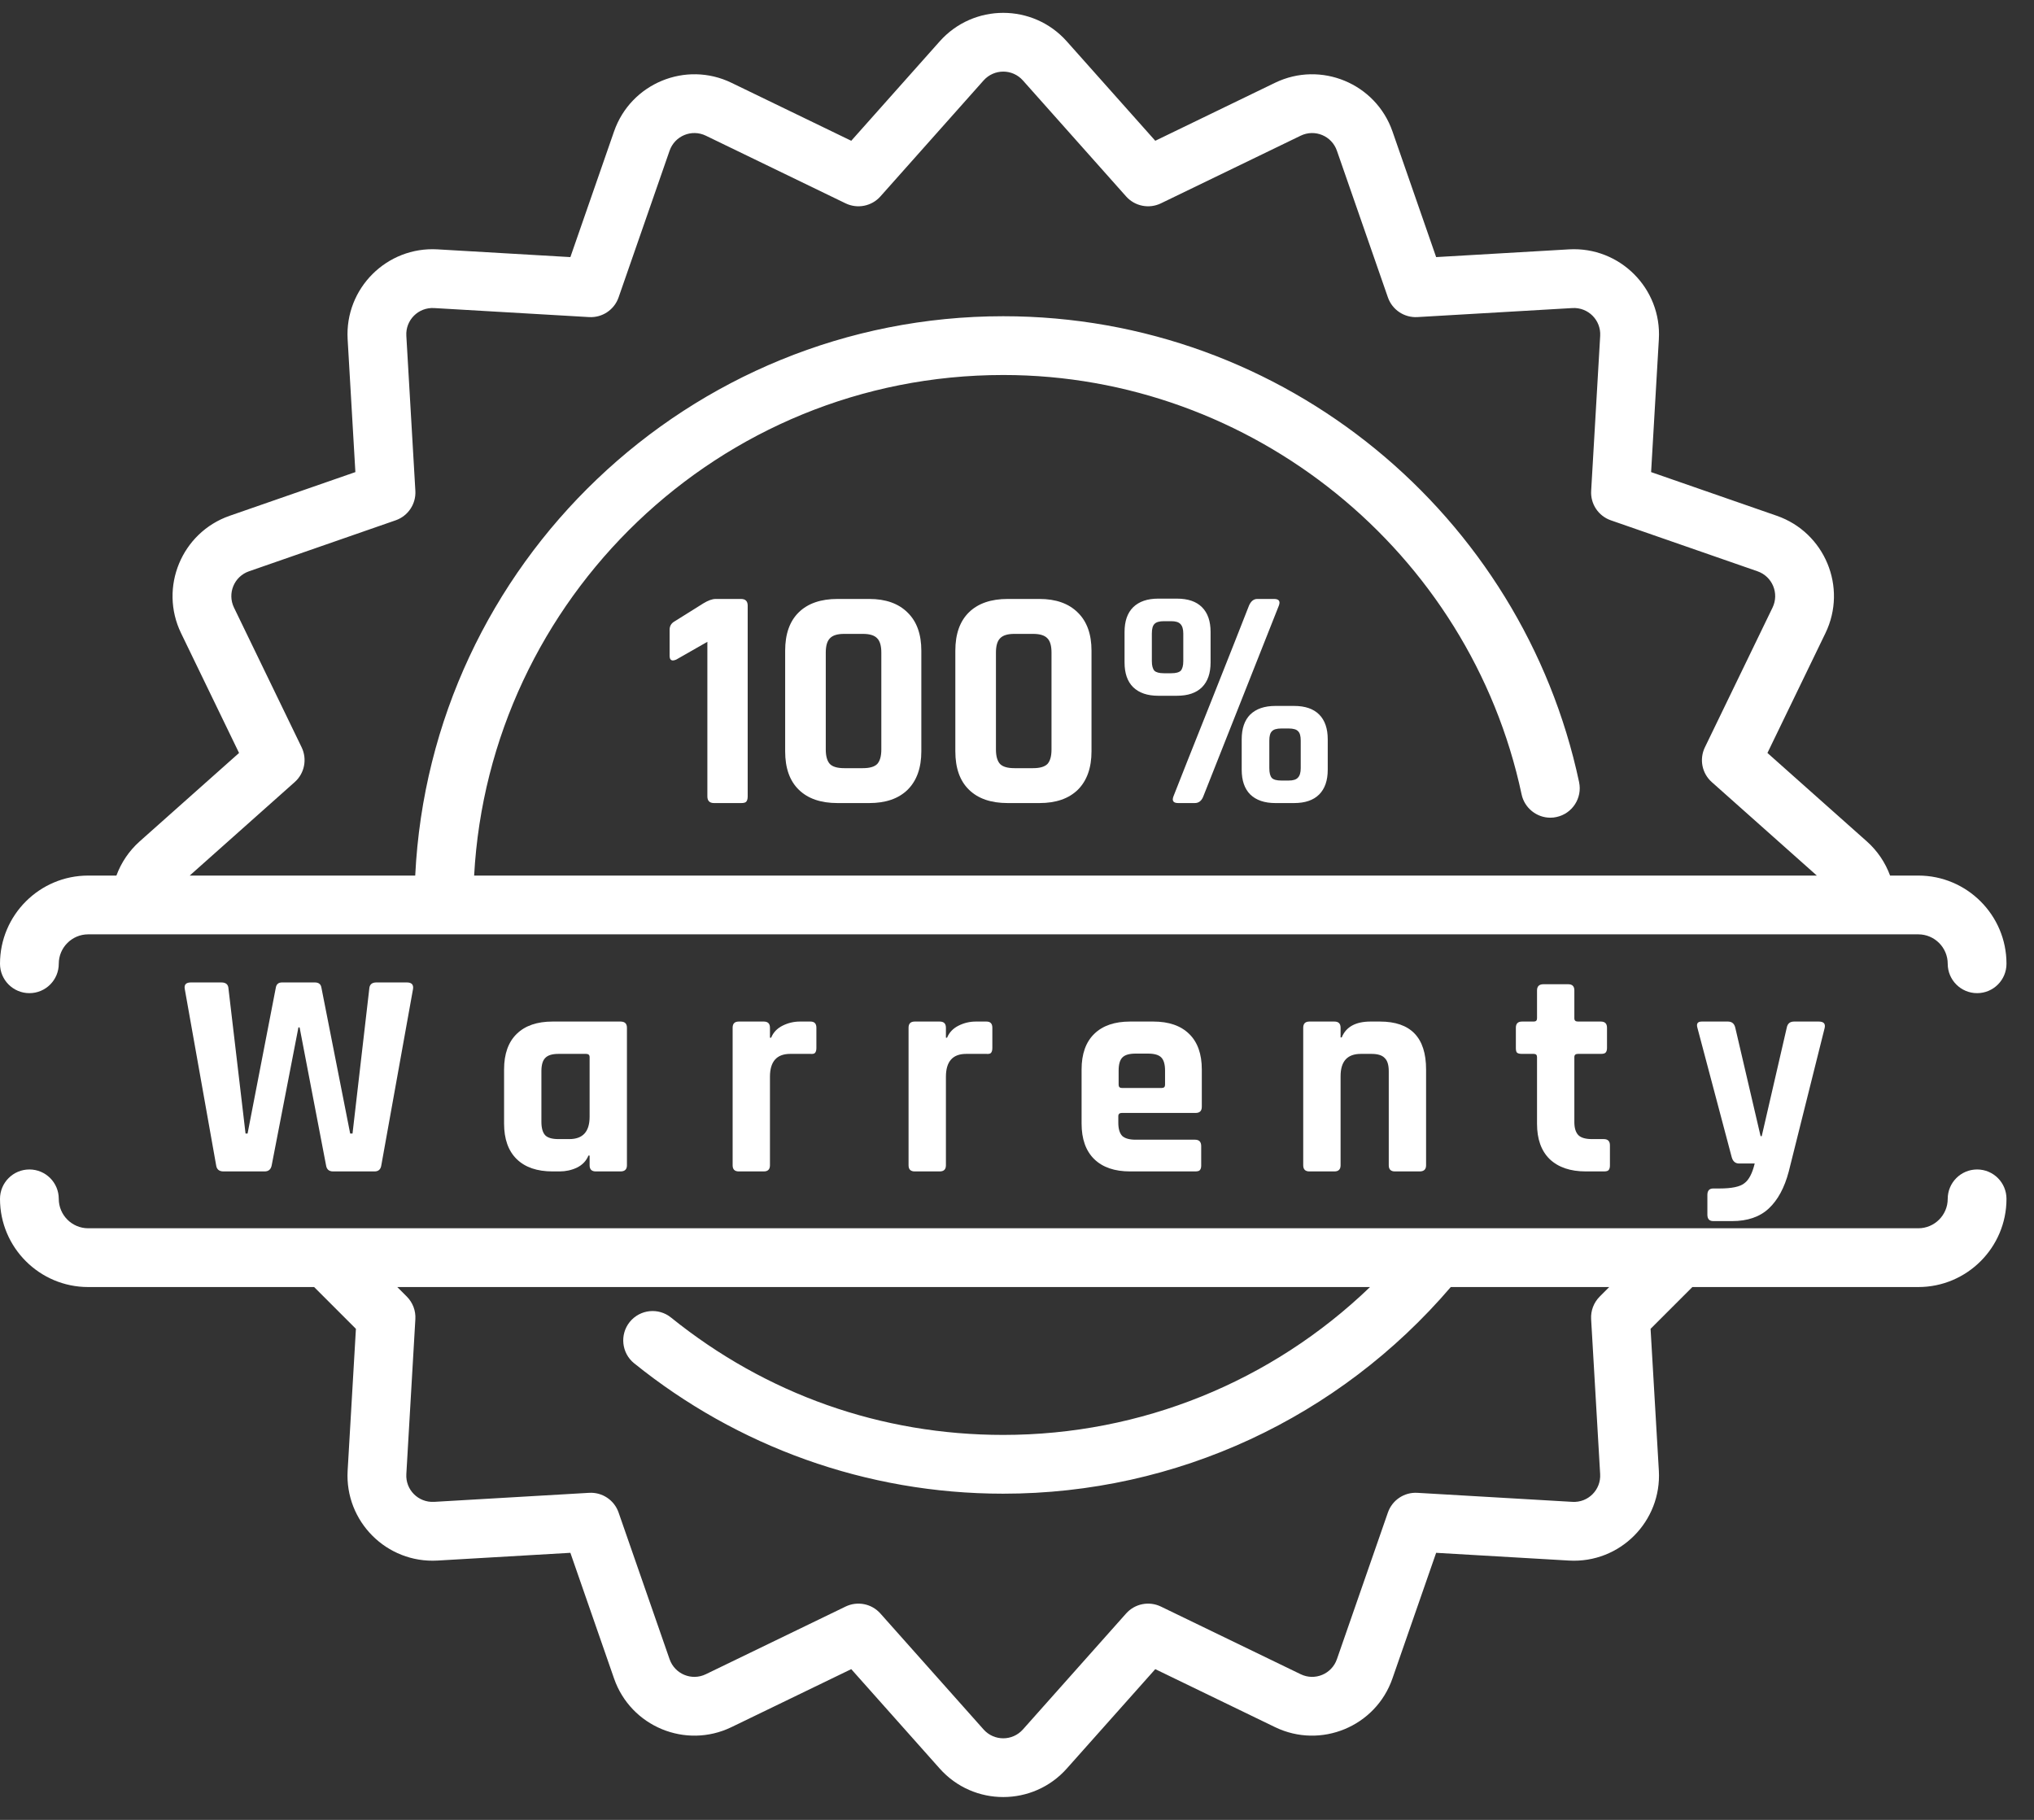
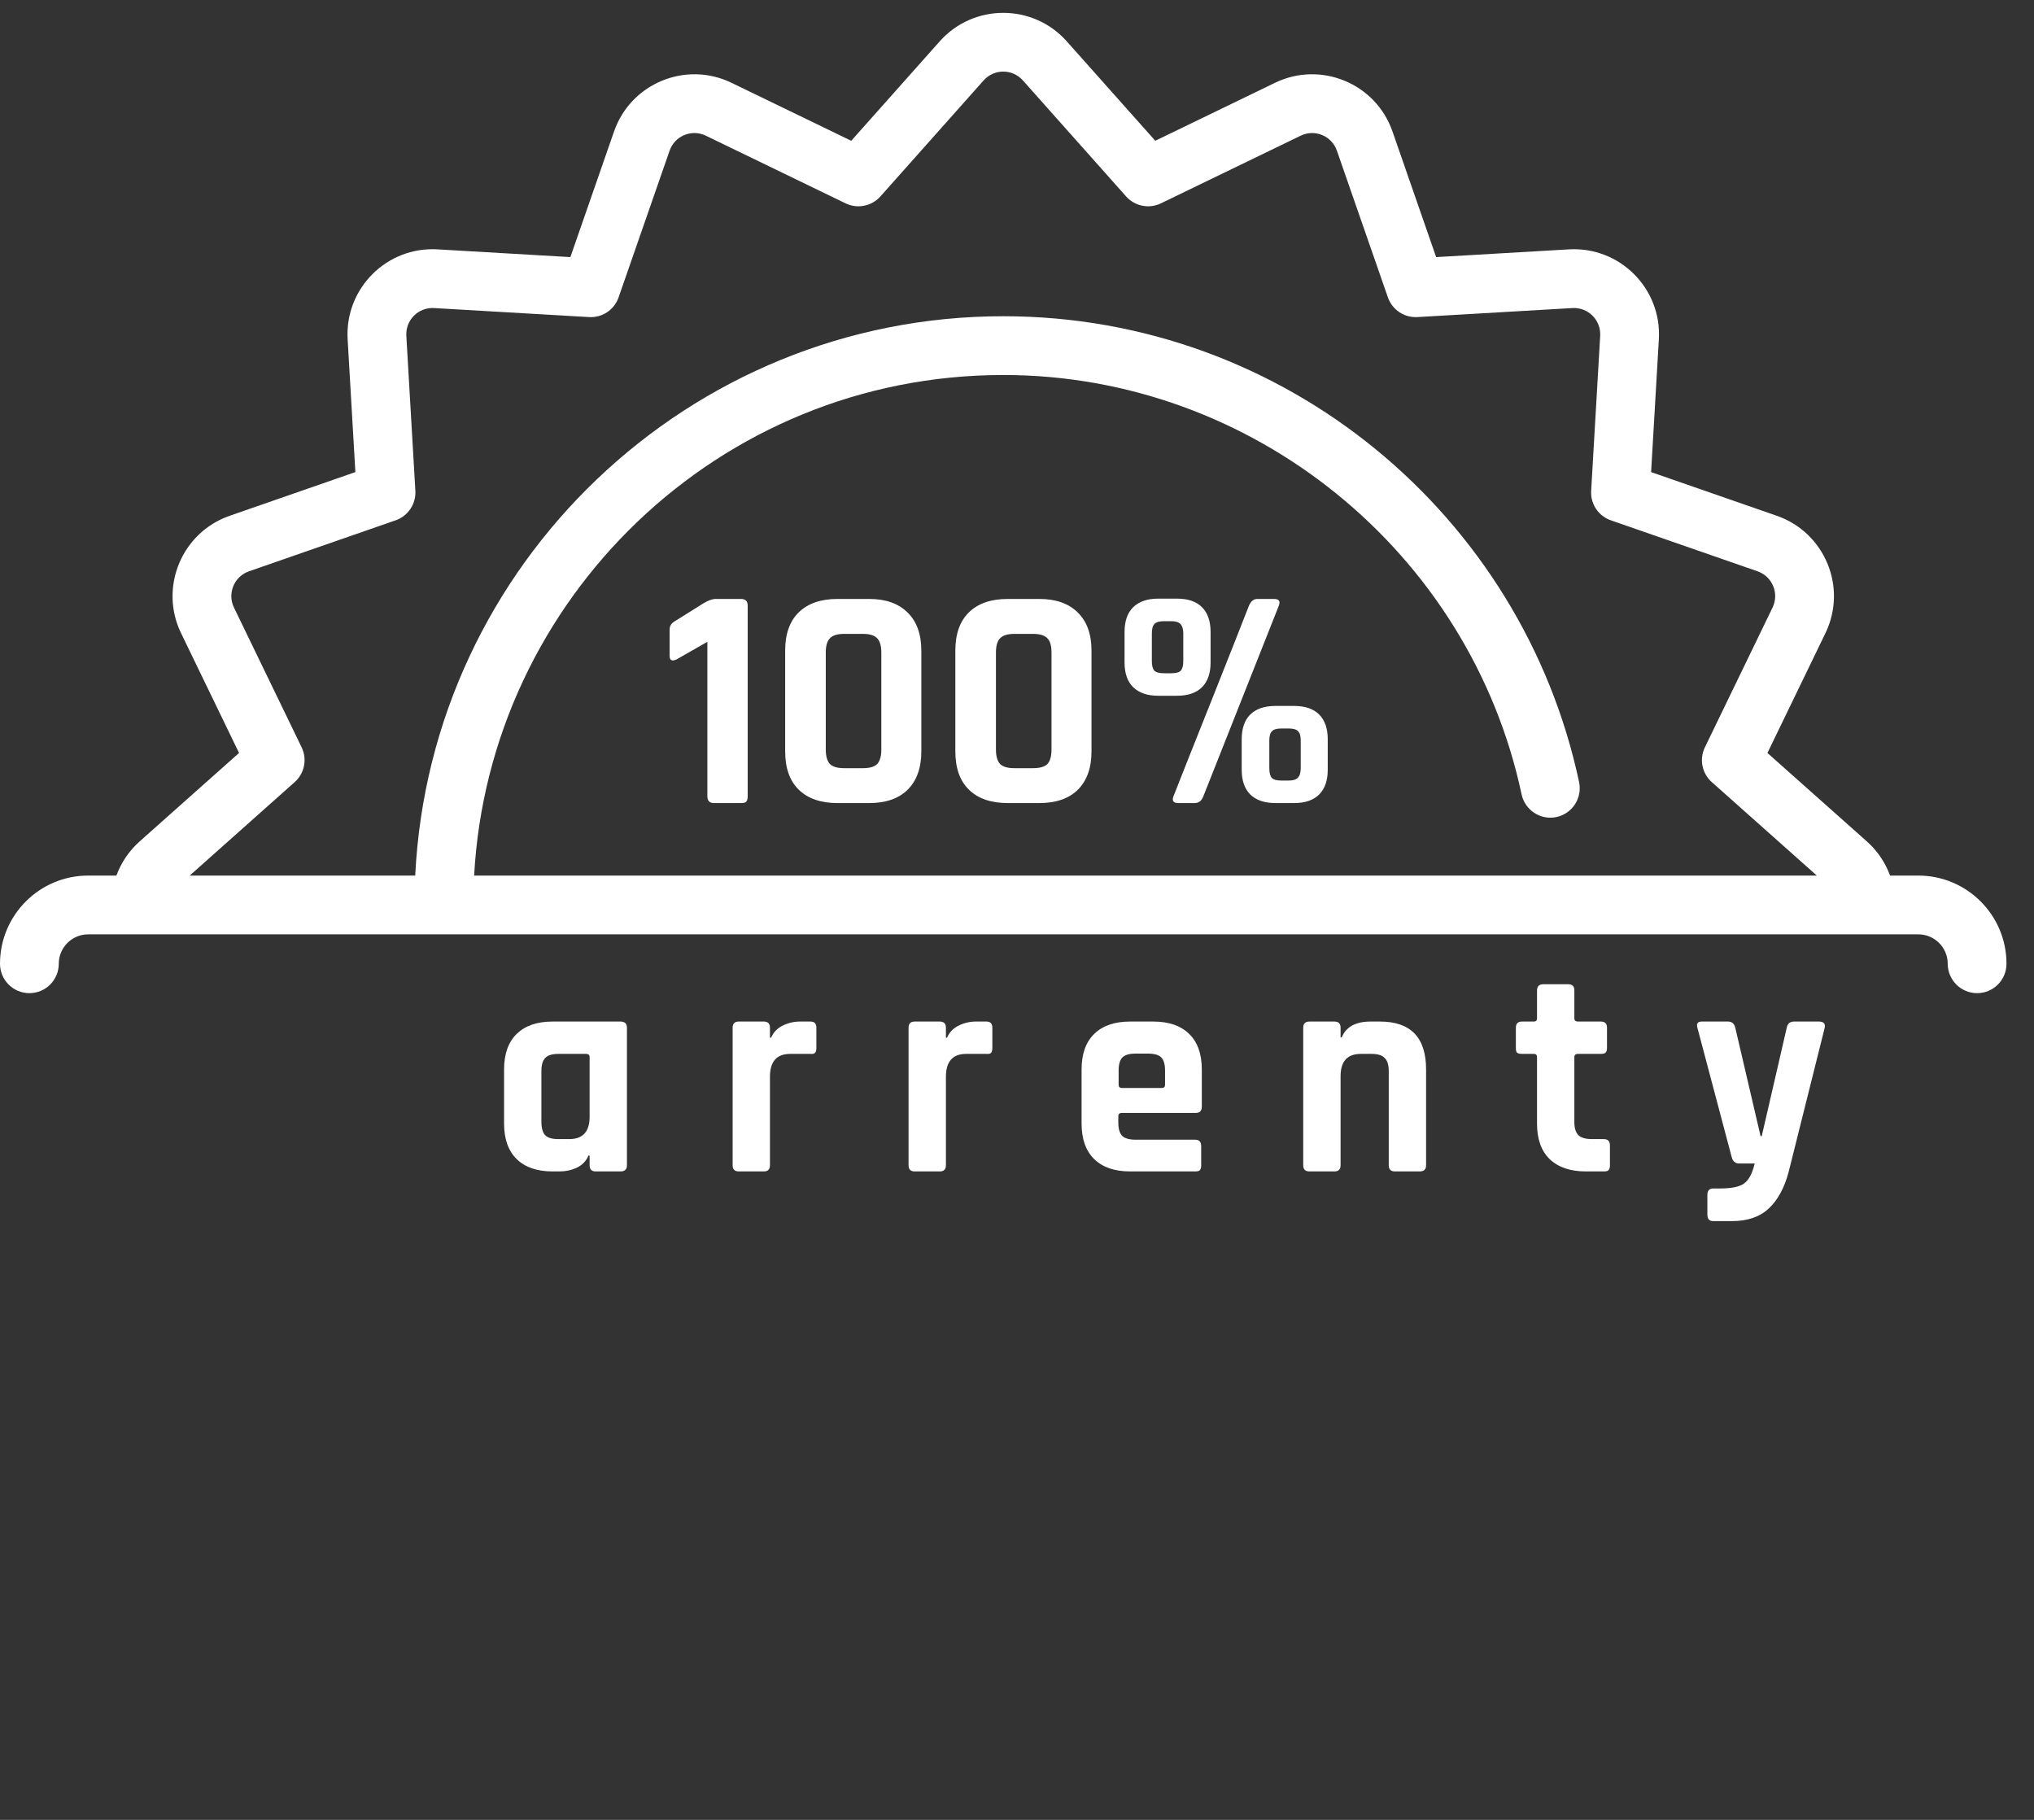
<svg xmlns="http://www.w3.org/2000/svg" width="57" height="51" viewBox="0 0 57 51" fill="none">
  <rect x="0" y="0" width="57" height="51" fill="#333333" stroke="none" />
-   <path d="M7.416 32.828H6.263C6.142 32.828 6.073 32.771 6.057 32.656L5.176 27.705C5.159 27.59 5.217 27.532 5.349 27.532H6.205C6.331 27.532 6.397 27.59 6.403 27.705L6.881 31.766H6.938L7.729 27.68C7.745 27.582 7.803 27.532 7.902 27.532H8.824C8.929 27.532 8.989 27.579 9.006 27.672L9.813 31.766H9.879L10.348 27.713C10.354 27.593 10.42 27.532 10.546 27.532H11.403C11.534 27.532 11.592 27.593 11.575 27.713L10.686 32.656C10.669 32.771 10.606 32.828 10.496 32.828H9.335C9.22 32.828 9.154 32.771 9.137 32.656L8.396 28.792H8.363L7.614 32.656C7.592 32.771 7.526 32.828 7.416 32.828Z" fill="white" />
  <path d="M15.683 32.828H15.485C15.051 32.828 14.716 32.713 14.48 32.483C14.244 32.252 14.126 31.92 14.126 31.486V29.97C14.126 29.537 14.244 29.204 14.48 28.974C14.716 28.743 15.051 28.628 15.485 28.628H17.388C17.509 28.628 17.569 28.685 17.569 28.801V32.656C17.569 32.771 17.509 32.828 17.388 32.828H16.696C16.581 32.828 16.523 32.771 16.523 32.656V32.384H16.49C16.43 32.532 16.322 32.645 16.169 32.721C16.015 32.793 15.853 32.828 15.683 32.828ZM16.523 31.296V29.624C16.523 29.564 16.49 29.534 16.424 29.534H15.65C15.474 29.534 15.351 29.572 15.279 29.649C15.208 29.72 15.172 29.844 15.172 30.02V31.436C15.172 31.612 15.208 31.738 15.279 31.815C15.351 31.887 15.474 31.922 15.65 31.922H15.954C16.333 31.922 16.523 31.714 16.523 31.296Z" fill="white" />
  <path d="M21.404 32.828H20.704C20.588 32.828 20.531 32.771 20.531 32.656V28.801C20.531 28.685 20.588 28.628 20.704 28.628H21.404C21.519 28.628 21.577 28.685 21.577 28.801V29.081H21.61C21.67 28.933 21.777 28.82 21.931 28.743C22.085 28.666 22.247 28.628 22.417 28.628H22.713C22.823 28.628 22.878 28.685 22.878 28.801V29.369C22.878 29.435 22.864 29.482 22.837 29.509C22.815 29.531 22.774 29.539 22.713 29.534H22.145C21.766 29.534 21.577 29.748 21.577 30.176V32.656C21.577 32.771 21.519 32.828 21.404 32.828Z" fill="white" />
  <path d="M26.334 32.828H25.634C25.519 32.828 25.461 32.771 25.461 32.656V28.801C25.461 28.685 25.519 28.628 25.634 28.628H26.334C26.45 28.628 26.508 28.685 26.508 28.801V29.081H26.54C26.601 28.933 26.708 28.82 26.862 28.743C27.015 28.666 27.177 28.628 27.348 28.628H27.644C27.754 28.628 27.809 28.685 27.809 28.801V29.369C27.809 29.435 27.795 29.482 27.768 29.509C27.746 29.531 27.704 29.539 27.644 29.534H27.076C26.697 29.534 26.508 29.748 26.508 30.176V32.656C26.508 32.771 26.45 32.828 26.334 32.828Z" fill="white" />
  <path d="M33.489 32.828H31.669C31.235 32.828 30.9 32.713 30.664 32.483C30.428 32.252 30.31 31.92 30.31 31.486V29.97C30.31 29.537 30.428 29.204 30.664 28.974C30.9 28.743 31.235 28.628 31.669 28.628H32.32C32.753 28.628 33.088 28.743 33.324 28.974C33.561 29.204 33.679 29.537 33.679 29.97V31.016C33.679 31.132 33.621 31.189 33.506 31.189H31.438C31.372 31.189 31.339 31.22 31.339 31.28V31.461C31.339 31.631 31.375 31.755 31.447 31.832C31.523 31.903 31.65 31.939 31.825 31.939H33.489C33.605 31.939 33.662 31.999 33.662 32.12V32.664C33.662 32.724 33.648 32.768 33.621 32.795C33.599 32.818 33.555 32.828 33.489 32.828ZM31.438 30.489H32.558C32.619 30.489 32.649 30.459 32.649 30.399V30.003C32.649 29.828 32.613 29.704 32.542 29.633C32.471 29.561 32.347 29.526 32.171 29.526H31.825C31.65 29.526 31.526 29.561 31.455 29.633C31.383 29.704 31.348 29.828 31.348 30.003V30.399C31.348 30.459 31.378 30.489 31.438 30.489Z" fill="white" />
  <path d="M37.395 32.828H36.694C36.579 32.828 36.521 32.771 36.521 32.656V28.801C36.521 28.685 36.579 28.628 36.694 28.628H37.395C37.51 28.628 37.568 28.685 37.568 28.801V29.073H37.6C37.721 28.776 37.99 28.628 38.408 28.628H38.671C39.533 28.628 39.964 29.075 39.964 29.97V32.656C39.964 32.771 39.904 32.828 39.783 32.828H39.091C38.976 32.828 38.918 32.771 38.918 32.656V30.02C38.918 29.844 38.88 29.72 38.803 29.649C38.732 29.572 38.608 29.534 38.432 29.534H38.136C37.757 29.534 37.568 29.742 37.568 30.16V32.656C37.568 32.771 37.51 32.828 37.395 32.828Z" fill="white" />
  <path d="M42.983 29.534H42.653C42.587 29.534 42.541 29.523 42.513 29.501C42.491 29.479 42.48 29.435 42.48 29.369V28.801C42.48 28.685 42.538 28.628 42.653 28.628H42.983C43.043 28.628 43.073 28.598 43.073 28.537V27.755C43.073 27.639 43.134 27.582 43.254 27.582H43.946C44.062 27.582 44.119 27.639 44.119 27.755V28.537C44.119 28.598 44.152 28.628 44.218 28.628H44.861C44.976 28.628 45.034 28.685 45.034 28.801V29.369C45.034 29.429 45.02 29.473 44.992 29.501C44.97 29.523 44.926 29.534 44.861 29.534H44.218C44.152 29.534 44.119 29.564 44.119 29.624V31.445C44.119 31.615 44.158 31.738 44.235 31.815C44.312 31.887 44.438 31.922 44.614 31.922H44.943C45.058 31.922 45.116 31.98 45.116 32.095V32.664C45.116 32.724 45.102 32.768 45.075 32.795C45.053 32.818 45.009 32.828 44.943 32.828H44.441C44.007 32.828 43.669 32.713 43.427 32.483C43.191 32.252 43.073 31.922 43.073 31.494V29.624C43.073 29.564 43.043 29.534 42.983 29.534Z" fill="white" />
  <path d="M48.539 34.22H48.011C47.902 34.22 47.847 34.16 47.847 34.039V33.487C47.847 33.367 47.902 33.306 48.011 33.306H48.184C48.53 33.306 48.764 33.257 48.885 33.158C49.011 33.065 49.107 32.881 49.173 32.606H48.736C48.632 32.606 48.563 32.548 48.53 32.433L47.567 28.801C47.534 28.685 47.575 28.628 47.69 28.628H48.423C48.533 28.628 48.602 28.685 48.629 28.801L49.338 31.84H49.37L50.071 28.801C50.093 28.685 50.161 28.628 50.277 28.628H50.968C51.106 28.628 51.161 28.688 51.133 28.809L50.128 32.828C50.008 33.284 49.821 33.63 49.568 33.866C49.316 34.102 48.972 34.22 48.539 34.22Z" fill="white" />
  <path d="M18.765 18.378V17.648C18.765 17.547 18.809 17.47 18.898 17.417L19.708 16.91C19.844 16.827 19.96 16.785 20.055 16.785H20.766C20.891 16.785 20.953 16.848 20.953 16.972V22.318C20.953 22.39 20.938 22.44 20.909 22.47C20.885 22.493 20.84 22.505 20.775 22.505H20.01C19.886 22.505 19.823 22.443 19.823 22.318V17.986L18.951 18.484C18.827 18.538 18.765 18.502 18.765 18.378Z" fill="white" />
  <path d="M23.657 21.527H24.182C24.372 21.527 24.505 21.488 24.582 21.411C24.659 21.328 24.698 21.192 24.698 21.002V18.289C24.698 18.099 24.659 17.965 24.582 17.888C24.505 17.805 24.372 17.764 24.182 17.764H23.657C23.467 17.764 23.334 17.805 23.257 17.888C23.18 17.965 23.141 18.099 23.141 18.289V21.002C23.141 21.192 23.18 21.328 23.257 21.411C23.334 21.488 23.467 21.527 23.657 21.527ZM24.36 22.505H23.47C23.002 22.505 22.64 22.381 22.385 22.131C22.13 21.883 22.003 21.524 22.003 21.055V18.235C22.003 17.767 22.13 17.408 22.385 17.159C22.64 16.91 23.002 16.785 23.47 16.785H24.36C24.822 16.785 25.181 16.913 25.436 17.168C25.691 17.417 25.819 17.773 25.819 18.235V21.055C25.819 21.518 25.691 21.877 25.436 22.131C25.181 22.381 24.822 22.505 24.36 22.505Z" fill="white" />
  <path d="M28.426 21.527H28.951C29.141 21.527 29.274 21.488 29.352 21.411C29.429 21.328 29.467 21.192 29.467 21.002V18.289C29.467 18.099 29.429 17.965 29.352 17.888C29.274 17.805 29.141 17.764 28.951 17.764H28.426C28.237 17.764 28.103 17.805 28.026 17.888C27.949 17.965 27.91 18.099 27.91 18.289V21.002C27.91 21.192 27.949 21.328 28.026 21.411C28.103 21.488 28.237 21.527 28.426 21.527ZM29.129 22.505H28.24C27.771 22.505 27.409 22.381 27.154 22.131C26.899 21.883 26.772 21.524 26.772 21.055V18.235C26.772 17.767 26.899 17.408 27.154 17.159C27.409 16.91 27.771 16.785 28.24 16.785H29.129C29.592 16.785 29.951 16.913 30.206 17.168C30.46 17.417 30.588 17.773 30.588 18.235V21.055C30.588 21.518 30.46 21.877 30.206 22.131C29.951 22.381 29.592 22.505 29.129 22.505Z" fill="white" />
  <path d="M36.113 20.415H35.909C35.778 20.415 35.689 20.441 35.642 20.495C35.594 20.542 35.571 20.628 35.571 20.753V21.527C35.571 21.657 35.594 21.749 35.642 21.802C35.689 21.85 35.778 21.874 35.909 21.874H36.113C36.238 21.874 36.324 21.847 36.371 21.794C36.425 21.74 36.451 21.651 36.451 21.527V20.753C36.451 20.628 36.428 20.542 36.38 20.495C36.333 20.441 36.244 20.415 36.113 20.415ZM35.74 19.783H36.265C36.573 19.783 36.807 19.863 36.967 20.023C37.127 20.183 37.208 20.415 37.208 20.717V21.571C37.208 21.874 37.127 22.105 36.967 22.265C36.807 22.425 36.573 22.505 36.265 22.505H35.74C35.437 22.505 35.203 22.425 35.037 22.265C34.877 22.105 34.797 21.874 34.797 21.571V20.717C34.797 20.415 34.877 20.183 35.037 20.023C35.203 19.863 35.437 19.783 35.74 19.783ZM32.822 17.408H32.617C32.487 17.408 32.398 17.435 32.35 17.488C32.303 17.535 32.279 17.624 32.279 17.755V18.529C32.279 18.653 32.303 18.742 32.35 18.796C32.398 18.843 32.487 18.867 32.617 18.867H32.822C32.953 18.867 33.041 18.843 33.089 18.796C33.136 18.742 33.16 18.653 33.16 18.529V17.755C33.16 17.63 33.133 17.541 33.08 17.488C33.032 17.435 32.947 17.408 32.822 17.408ZM32.457 16.776H32.982C33.291 16.776 33.525 16.856 33.685 17.017C33.845 17.177 33.925 17.408 33.925 17.71V18.564C33.925 18.867 33.845 19.098 33.685 19.258C33.525 19.418 33.291 19.498 32.982 19.498H32.457C32.155 19.498 31.921 19.418 31.755 19.258C31.594 19.098 31.514 18.867 31.514 18.564V17.71C31.514 17.408 31.594 17.177 31.755 17.017C31.921 16.856 32.155 16.776 32.457 16.776ZM33.48 22.505H33.018C32.881 22.505 32.837 22.443 32.884 22.318C33.074 21.832 33.427 20.942 33.943 19.65C34.459 18.351 34.812 17.458 35.001 16.972C35.055 16.848 35.132 16.785 35.233 16.785H35.704C35.841 16.785 35.885 16.848 35.838 16.972L33.721 22.318C33.673 22.443 33.593 22.505 33.48 22.505Z" fill="white" />
  <path d="M0.824 27.832C1.279 27.832 1.647 27.463 1.647 27.008C1.647 26.554 2.017 26.184 2.471 26.184H53.758C54.212 26.184 54.582 26.554 54.582 27.008C54.582 27.463 54.951 27.832 55.406 27.832C55.861 27.832 56.229 27.463 56.229 27.008C56.229 25.645 55.121 24.537 53.758 24.537H52.967C52.833 24.173 52.612 23.843 52.316 23.58L49.53 21.101L51.155 17.744C51.778 16.459 51.136 14.921 49.792 14.454L46.27 13.23L46.487 9.507C46.57 8.084 45.391 6.906 43.969 6.988L40.246 7.205L39.022 3.683C38.554 2.337 37.014 1.699 35.731 2.32L32.375 3.945L29.895 1.159C28.946 0.093 27.281 0.095 26.334 1.159L23.855 3.945L20.498 2.32C19.218 1.7 17.677 2.334 17.208 3.683L15.984 7.205L12.261 6.988C10.841 6.905 9.66 8.081 9.742 9.507L9.959 13.23L6.437 14.454C5.091 14.922 4.453 16.462 5.074 17.744L6.699 21.101L3.913 23.58C3.618 23.843 3.396 24.173 3.262 24.537H2.471C1.108 24.537 0 25.645 0 27.008C0 27.463 0.369 27.832 0.824 27.832ZM8.259 21.917C8.534 21.673 8.613 21.275 8.453 20.943L6.557 17.027C6.365 16.63 6.56 16.155 6.978 16.01L11.088 14.581C11.436 14.46 11.661 14.123 11.64 13.755L11.387 9.411C11.361 8.972 11.722 8.608 12.165 8.633L16.509 8.886C16.878 8.907 17.214 8.682 17.335 8.334L18.764 4.224C18.908 3.808 19.382 3.609 19.781 3.803L23.697 5.699C24.029 5.859 24.427 5.78 24.672 5.505L27.564 2.254C27.858 1.925 28.371 1.924 28.665 2.254L31.558 5.505C31.803 5.78 32.201 5.859 32.532 5.699L36.449 3.803C36.847 3.61 37.321 3.807 37.465 4.224L38.894 8.334C39.015 8.682 39.353 8.907 39.72 8.886L44.065 8.633C44.506 8.608 44.868 8.971 44.843 9.411L44.59 13.755C44.568 14.123 44.793 14.46 45.141 14.581L49.252 16.01C49.668 16.155 49.866 16.629 49.673 17.027L47.777 20.943C47.616 21.275 47.695 21.673 47.97 21.917L50.914 24.537H13.287C13.709 16.792 20.134 10.509 28.115 10.509H28.12C35.084 10.509 41.191 15.453 42.641 22.263C42.721 22.64 43.06 22.915 43.446 22.915C43.504 22.915 43.561 22.91 43.618 22.896C44.062 22.802 44.346 22.364 44.252 21.92C44.252 21.919 44.252 21.919 44.252 21.918C42.661 14.447 36.016 8.862 28.115 8.862C19.308 8.862 12.064 15.806 11.636 24.537H5.316L8.259 21.917Z" fill="white" />
-   <path d="M55.406 32.773C54.951 32.773 54.582 33.142 54.582 33.597C54.582 34.051 54.212 34.421 53.758 34.421H2.471C2.017 34.421 1.647 34.051 1.647 33.597C1.647 33.142 1.279 32.773 0.824 32.773C0.369 32.773 0 33.142 0 33.597C0 34.96 1.108 36.068 2.471 36.068H8.803L9.974 37.239L9.742 41.214C9.66 42.634 10.835 43.815 12.261 43.733L15.984 43.516L17.208 47.038C17.676 48.385 19.216 49.022 20.498 48.401L23.855 46.776L26.334 49.562C27.282 50.627 28.948 50.626 29.895 49.562L32.375 46.776L35.731 48.401C37.014 49.022 38.554 48.384 39.021 47.038L40.246 43.516L43.968 43.733C45.399 43.816 46.569 42.63 46.487 41.214L46.255 37.239L47.426 36.068H53.758C55.121 36.068 56.229 34.96 56.229 33.597C56.229 33.142 55.861 32.773 55.406 32.773ZM44.589 36.966L44.842 41.31C44.868 41.749 44.507 42.114 44.064 42.088L39.72 41.835C39.352 41.813 39.015 42.039 38.894 42.387L37.465 46.497C37.32 46.914 36.846 47.111 36.449 46.918L32.532 45.022C32.2 44.862 31.803 44.941 31.558 45.216L28.665 48.467C28.371 48.796 27.858 48.797 27.564 48.467L24.671 45.216C24.427 44.941 24.029 44.862 23.697 45.022L19.78 46.918C19.381 47.112 18.908 46.912 18.764 46.497L17.335 42.387C17.214 42.039 16.878 41.813 16.509 41.835L12.165 42.088C11.721 42.112 11.361 41.748 11.387 41.31L11.64 36.966C11.654 36.731 11.566 36.502 11.4 36.335L11.133 36.068H38.393C35.637 38.72 31.98 40.212 28.114 40.212C24.691 40.212 21.473 39.074 18.806 36.924C18.456 36.64 17.938 36.689 17.647 37.047C17.363 37.4 17.418 37.92 17.771 38.205C17.773 38.205 17.773 38.206 17.773 38.206C20.652 40.53 24.267 41.859 28.112 41.859L28.114 41.854L28.117 41.859C32.976 41.859 37.522 39.731 40.656 36.068H45.096L44.829 36.336C44.663 36.502 44.576 36.731 44.589 36.966Z" fill="white" />
</svg>